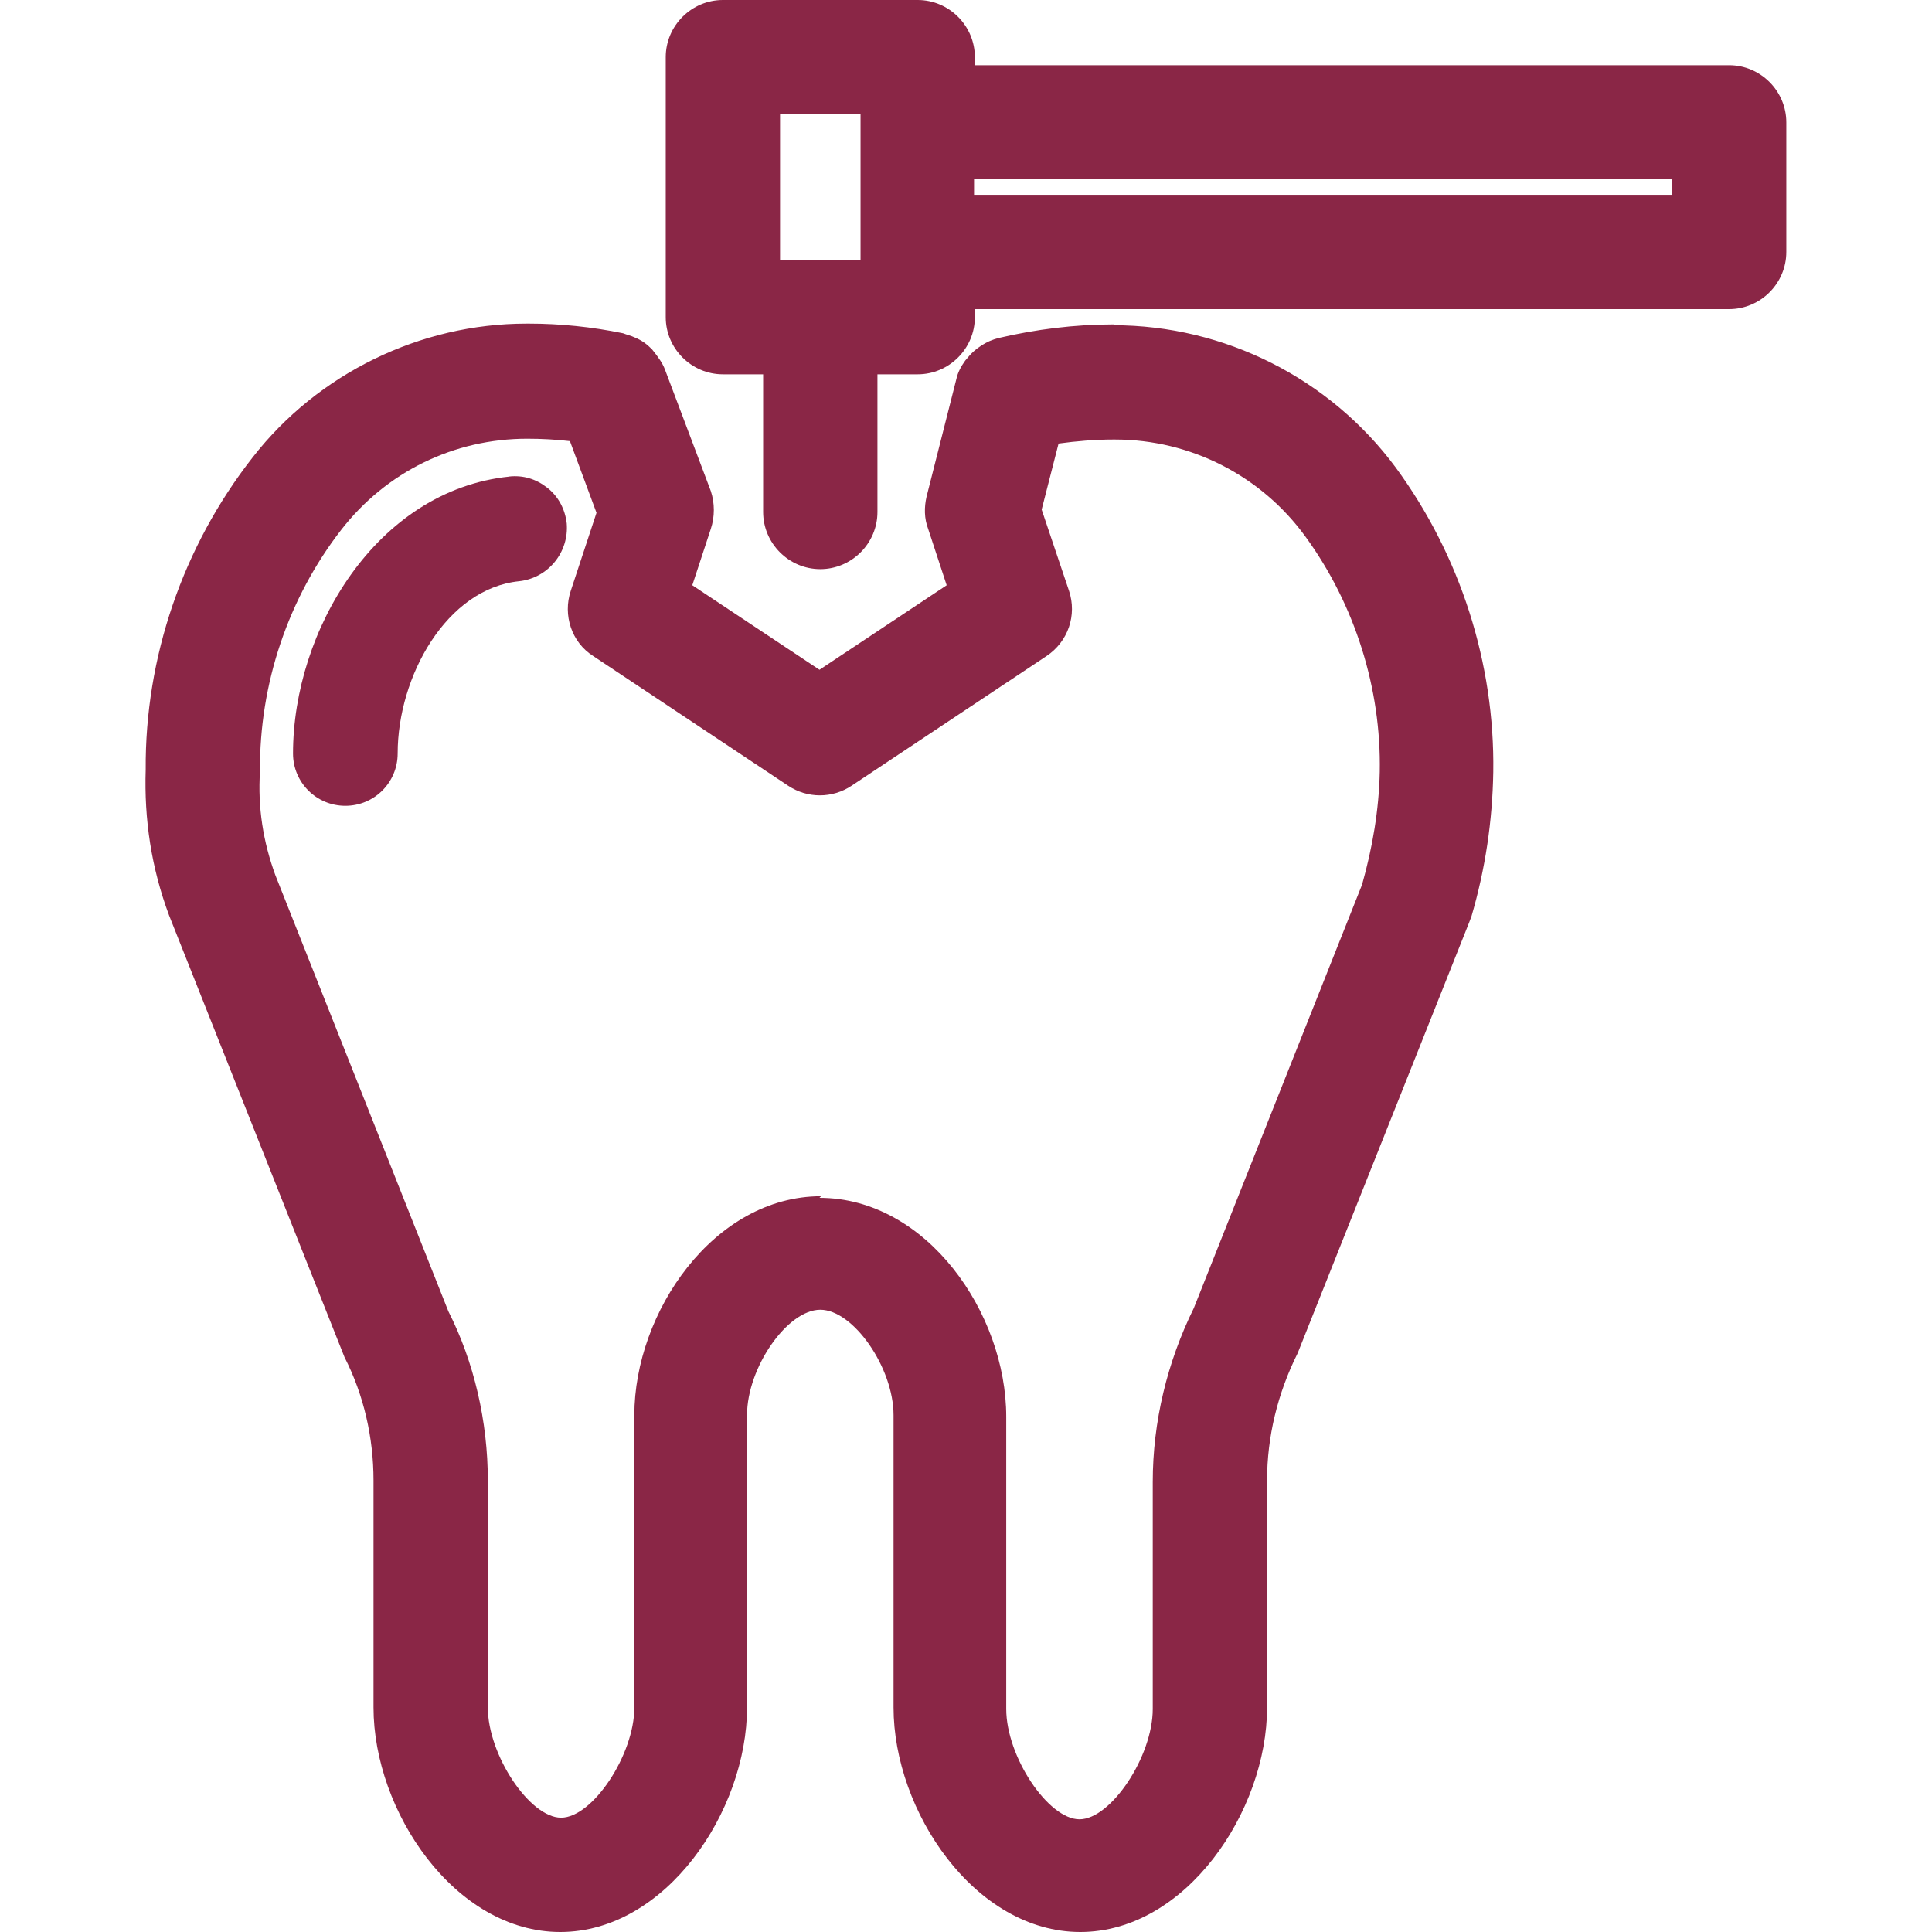
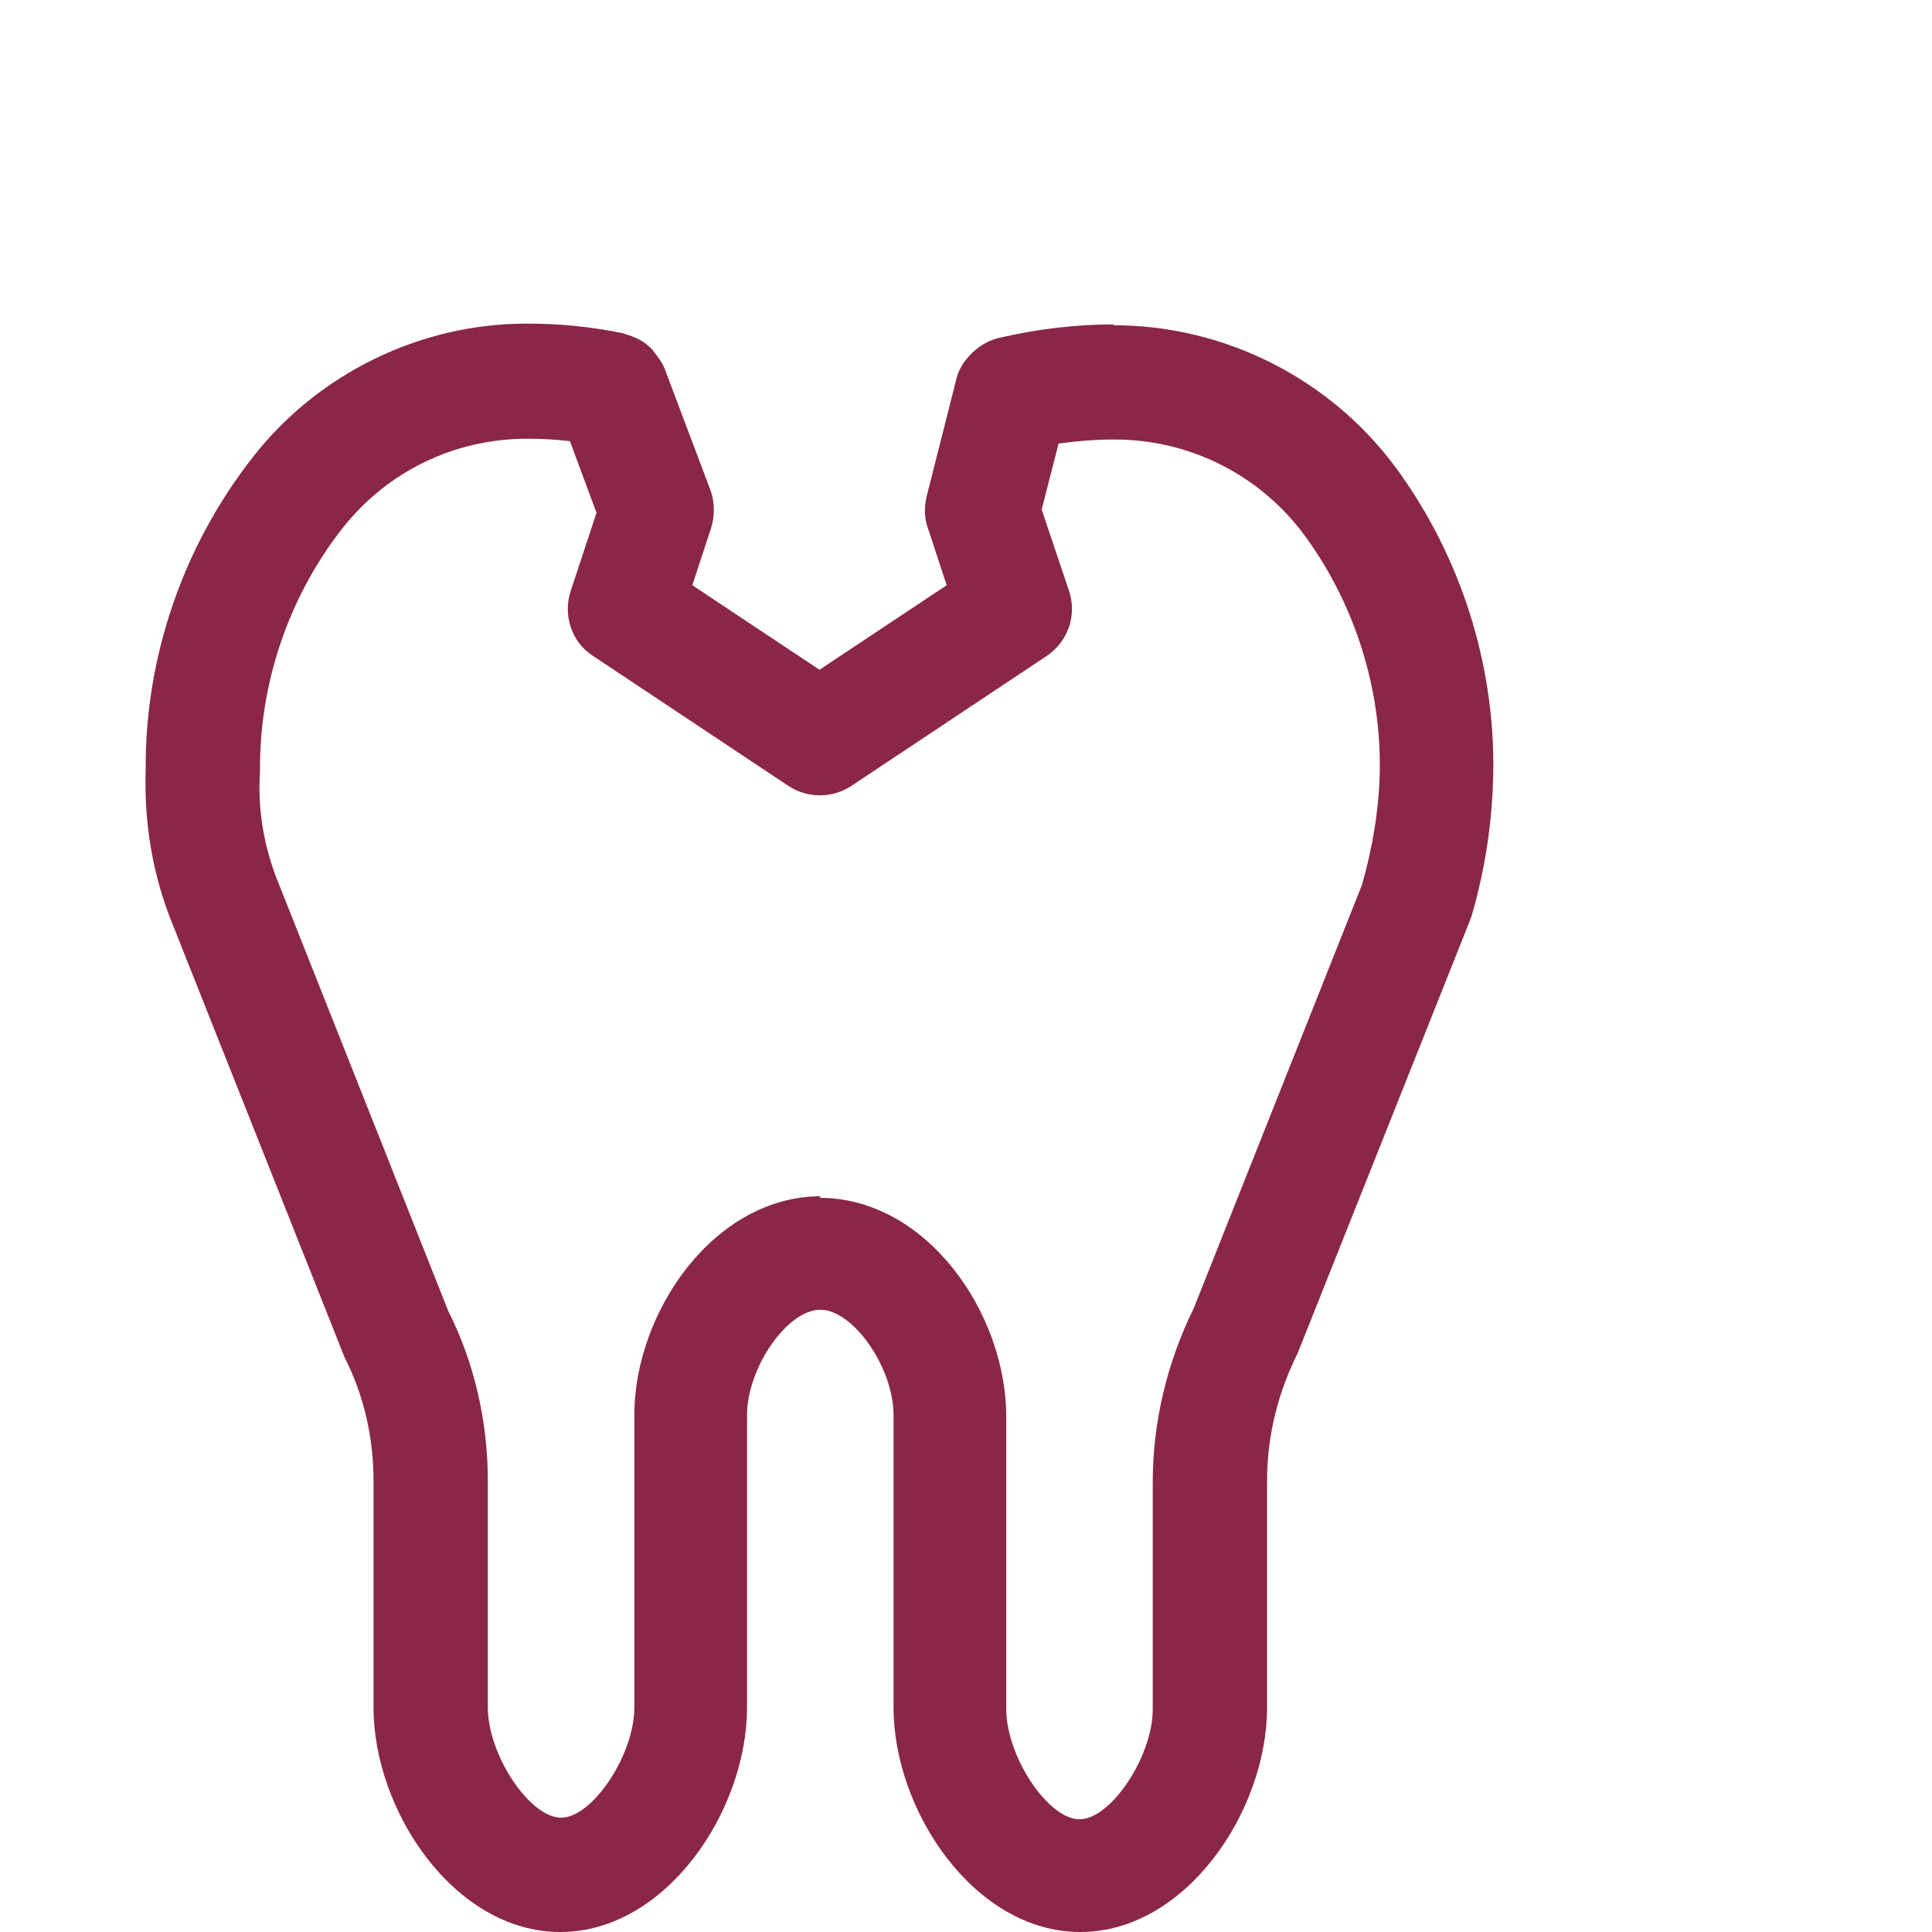
<svg xmlns="http://www.w3.org/2000/svg" id="Layer_2" viewBox="0 0 24 24">
  <defs>
    <style>.cls-1{fill:#8a2646;}.cls-2{fill:none;}</style>
  </defs>
  <g id="Layer_1-2">
    <path class="cls-1" d="M13.84,4.03h-.01c-.48,0-.96.06-1.43.17-.07.02-.13.04-.22.1-.06.04-.11.08-.19.18-.05.07-.09.14-.11.23l-.37,1.46c-.03.13-.03.27.02.4l.23.7-1.58,1.05-1.58-1.05.23-.7c.05-.15.05-.32,0-.47l-.57-1.51c-.03-.08-.08-.15-.16-.25-.06-.06-.12-.11-.22-.15-.04-.02-.09-.03-.14-.05-.39-.08-.78-.12-1.17-.12h-.03c-1.32,0-2.59.62-3.4,1.66-.87,1.11-1.34,2.49-1.33,3.88-.02.62.07,1.22.29,1.81l2.18,5.49c.24.47.36,1,.36,1.53v2.82c0,1.29,1.01,2.79,2.32,2.79s2.32-1.5,2.32-2.79v-3.63c0-.59.5-1.31.91-1.31s.91.72.91,1.31v3.63c0,1.29,1.01,2.79,2.32,2.79s2.32-1.5,2.32-2.79v-2.82c0-.54.13-1.08.38-1.58l2.13-5.35.03-.08c.17-.58.26-1.18.27-1.79.02-1.35-.41-2.69-1.21-3.78-.82-1.11-2.13-1.77-3.51-1.77ZM10.2,14.86c-1.33,0-2.32,1.44-2.32,2.72v3.63c0,.59-.52,1.37-.91,1.37s-.91-.78-.91-1.37v-2.82c0-.73-.17-1.47-.49-2.1l-2.15-5.42c-.15-.41-.22-.84-.19-1.29-.01-1.08.35-2.15,1.01-3,.56-.72,1.4-1.13,2.31-1.13.18,0,.36.01.53.03l.33.89-.32.97c-.1.3.01.64.28.81l2.42,1.61c.24.16.55.16.79,0l2.42-1.61c.27-.18.38-.51.28-.81l-.34-1.01.21-.82c.22-.03.45-.05.68-.05h.02c.94,0,1.82.45,2.37,1.21.61.84.94,1.88.92,2.92-.01.47-.09.94-.22,1.4l-2.09,5.26c-.33.67-.51,1.41-.51,2.16v2.82c0,.59-.52,1.37-.91,1.37s-.91-.78-.91-1.37v-3.63c0-1.29-.99-2.72-2.32-2.72ZM12.18,4.8h0s0,0,0,0h0Z" />
-     <path class="cls-1" d="M21.48.81h-9.37v-.1c0-.39-.32-.71-.71-.71h-2.42c-.39,0-.71.32-.71.71v3.23c0,.39.32.71.71.71h.5v1.71c0,.39.32.71.71.71s.71-.32.71-.71v-1.71h.5c.39,0,.71-.32.71-.71v-.1h9.37c.39,0,.71-.32.71-.71v-1.61c0-.39-.32-.71-.71-.71ZM20.77,2.22v.2h-8.67v-.2h8.67ZM10.69,1.42v1.81h-1v-1.81h1Z" />
-     <path class="cls-1" d="M6.33,5.92c-1.66.17-2.69,1.92-2.69,3.44,0,.36.29.65.65.65s.65-.29.65-.65c0-.96.61-2.05,1.51-2.14.36-.04.62-.36.59-.72-.02-.17-.1-.33-.24-.44-.14-.11-.3-.16-.48-.14Z" />
-     <rect class="cls-2" width="24" height="24" />
  </g>
</svg>